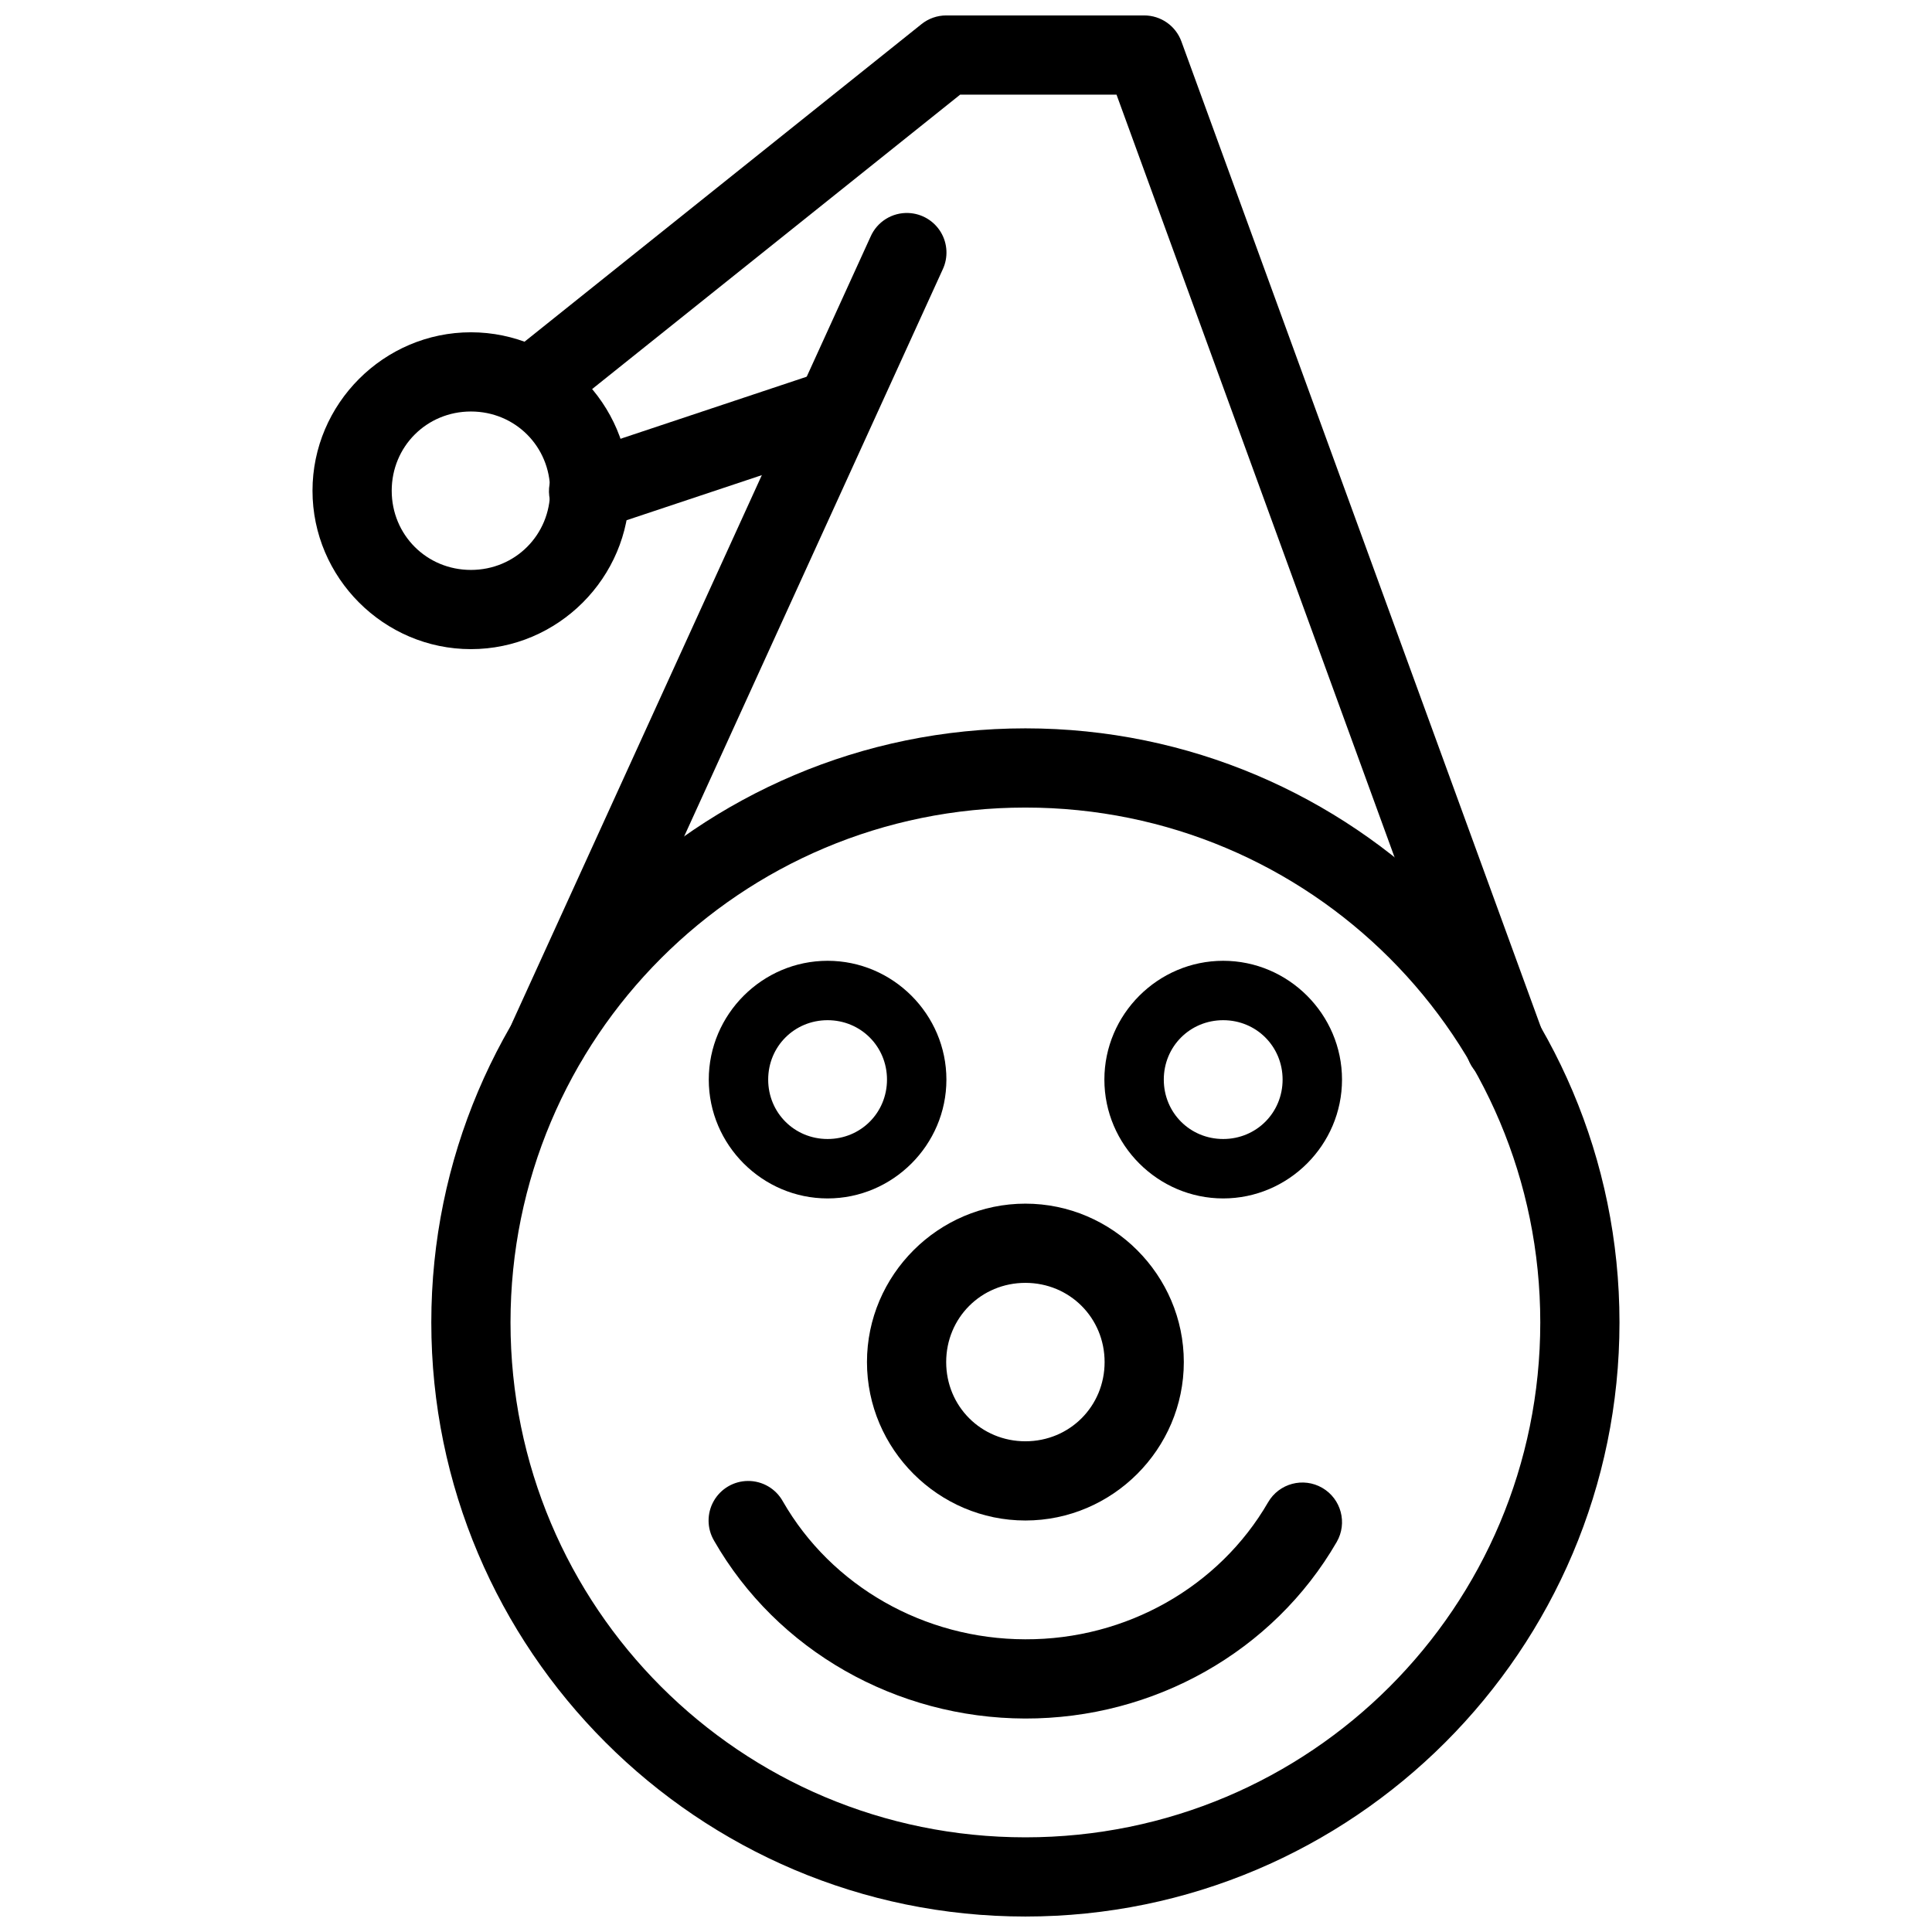
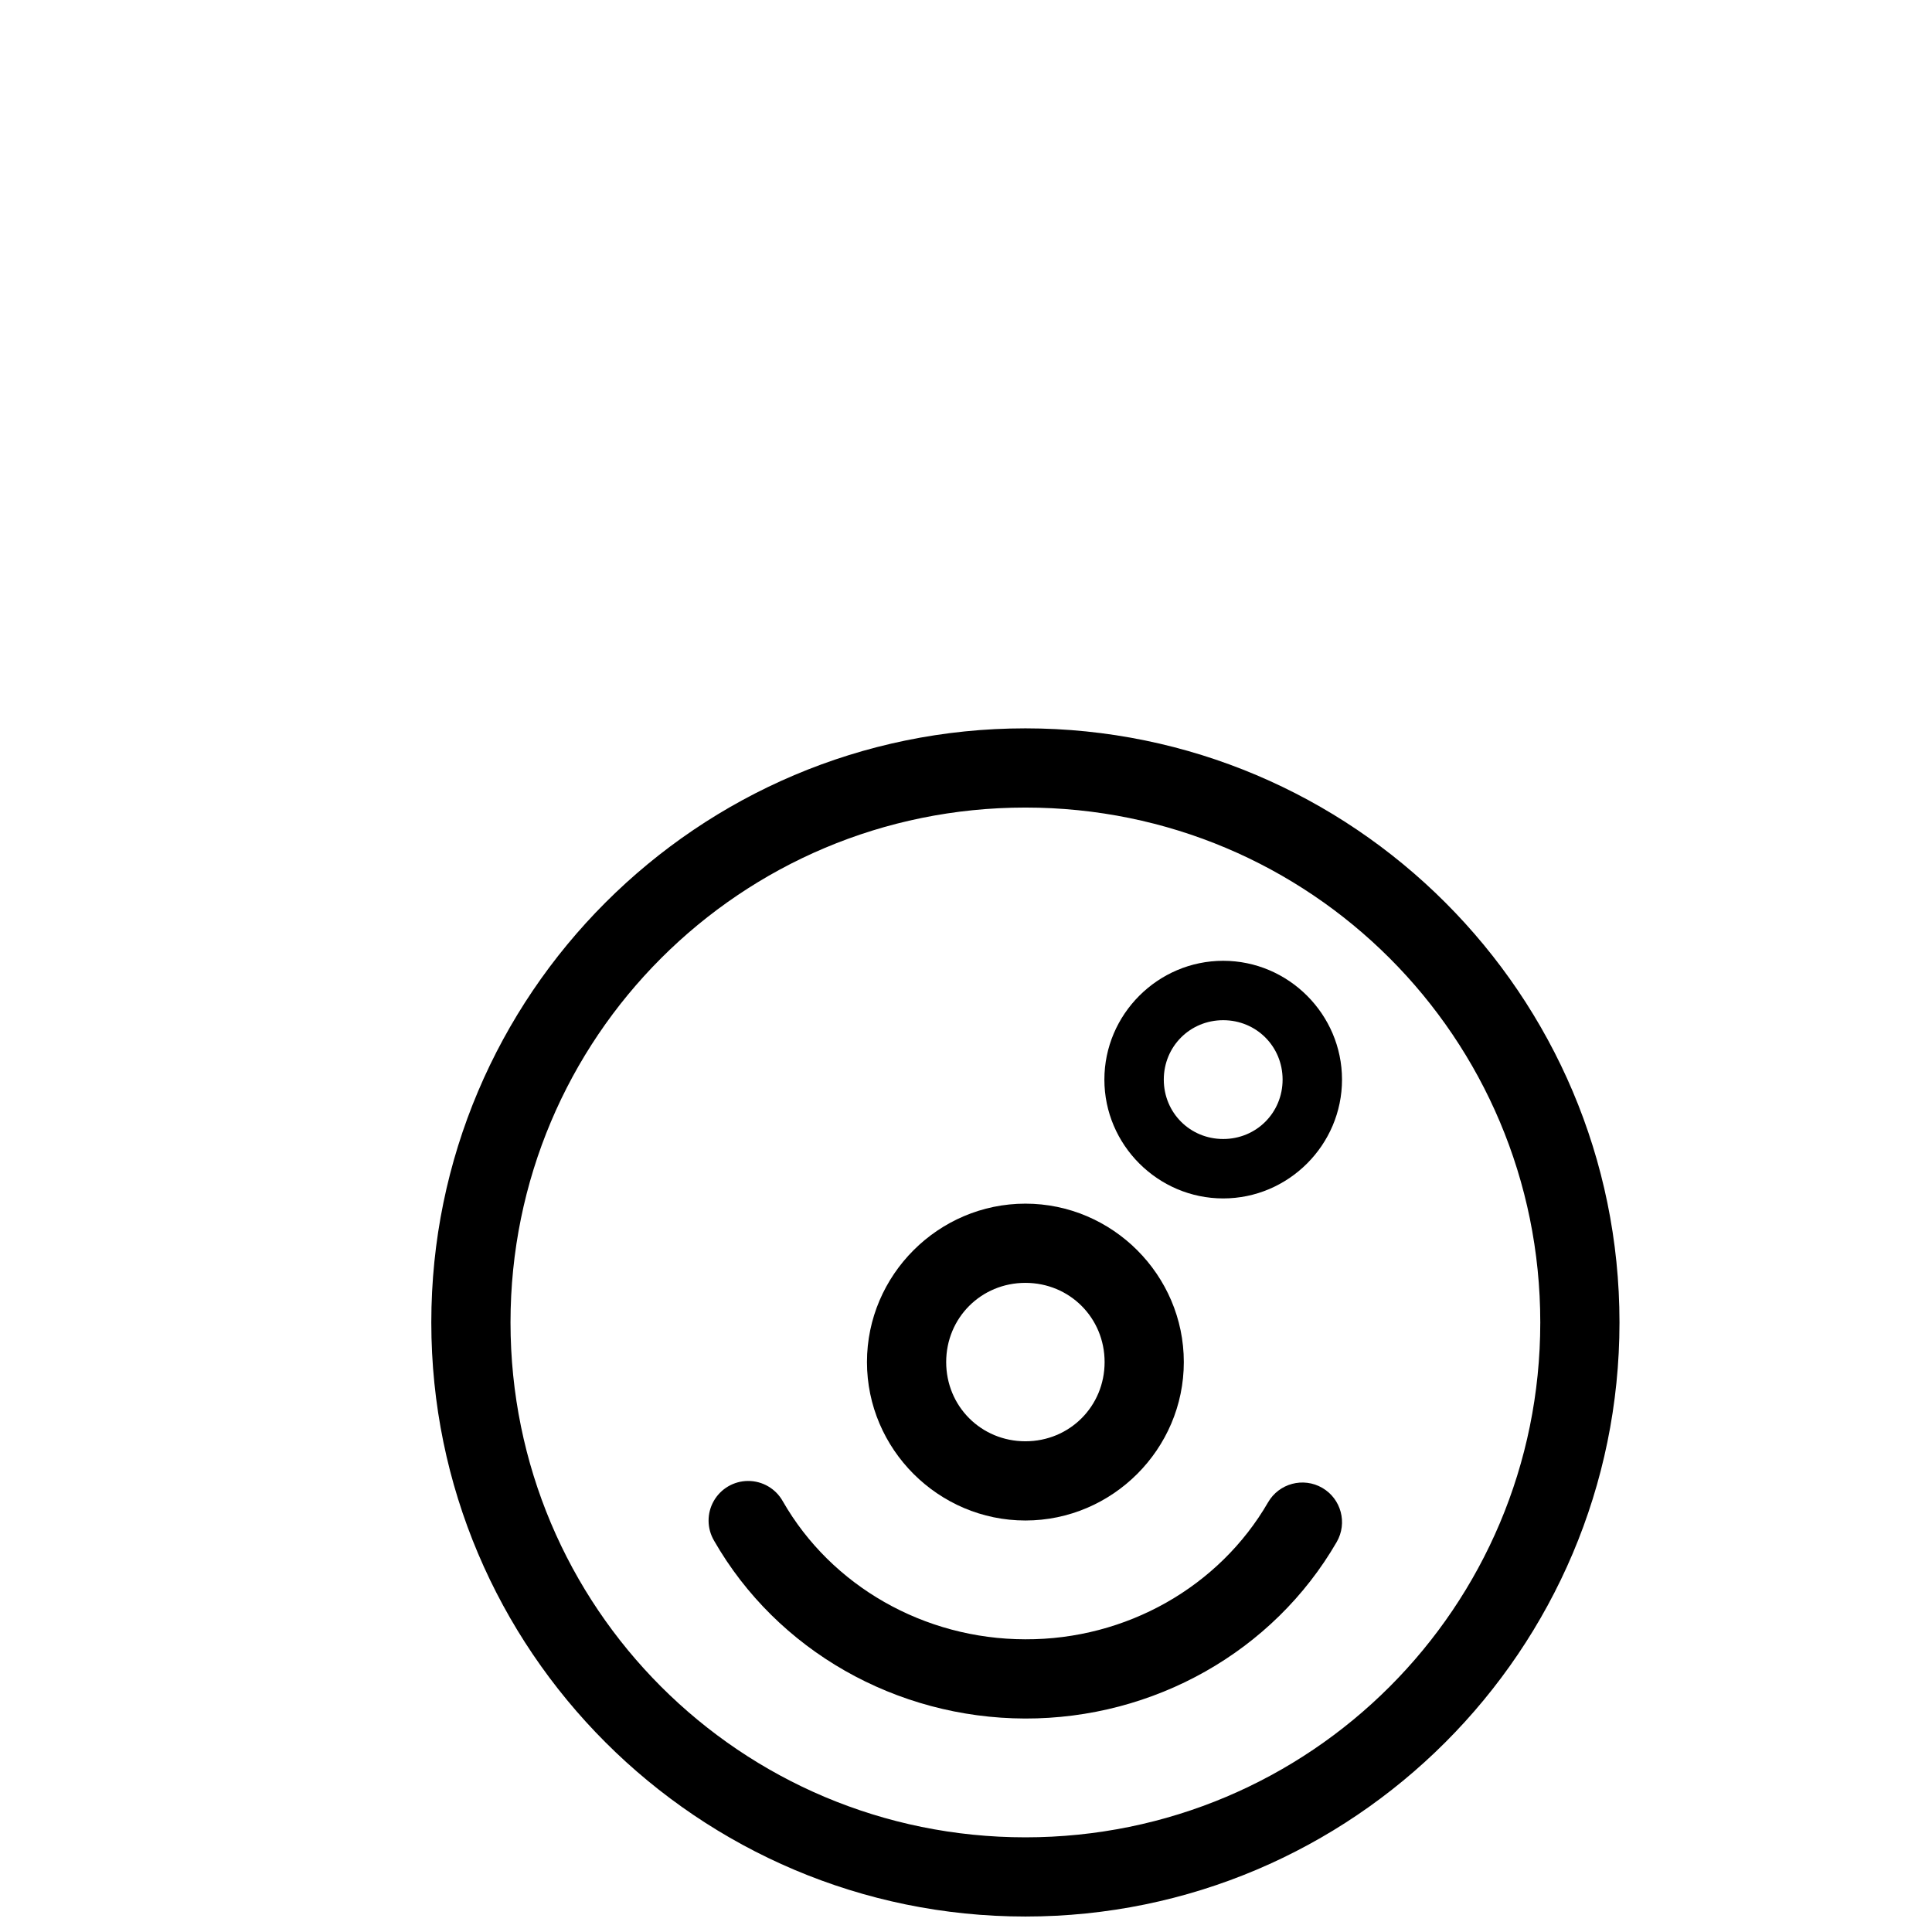
<svg xmlns="http://www.w3.org/2000/svg" width="800px" height="800px" version="1.1" viewBox="144 144 512 512">
  <defs>
    <clipPath id="b">
      <path d="m258 337h316v314.9h-316z" />
    </clipPath>
    <clipPath id="a">
      <path d="m279 148.09h275v283.91h-275z" />
    </clipPath>
  </defs>
  <g clip-path="url(#b)">
    <path d="m415.74 337.02c86.828 0 157.44 70.613 157.44 157.44s-70.613 157.44-157.44 157.44c-86.828 0-157.44-70.613-157.44-157.44s70.613-157.44 157.44-157.44zm0 20.992c-75.484 0-136.45 60.965-136.45 136.45s60.965 136.45 136.45 136.45c75.484 0 136.45-60.965 136.45-136.45 0-75.48-60.965-136.45-136.45-136.45z" />
  </g>
  <path d="m415.74 462.98c23.062 0 41.984 18.922 41.984 41.984s-18.922 41.984-41.984 41.984-41.984-18.922-41.984-41.984 18.922-41.984 41.984-41.984zm0 20.992c-11.719 0-20.992 9.273-20.992 20.992s9.273 20.992 20.992 20.992 20.992-9.273 20.992-20.992-9.273-20.992-20.992-20.992z" />
  <g clip-path="url(#a)">
-     <path d="m447.23 148.09c4.414 0.004 8.352 2.762 9.859 6.91l95.695 262.4v-0.004c1.988 5.453-0.82 11.484-6.273 13.469-5.449 1.988-11.48-0.82-13.469-6.269l-93.152-255.51h-41.449l-102.09 81.672v-0.004c-2.164 1.832-4.973 2.707-7.793 2.434-2.82-0.273-5.41-1.676-7.18-3.887-1.77-2.211-2.574-5.043-2.223-7.852 0.348-2.812 1.816-5.363 4.074-7.074l104.96-83.969c1.859-1.496 4.172-2.312 6.559-2.316z" fill-rule="evenodd" />
-   </g>
-   <path d="m384.77 200.45c3.519 0.148 6.727 2.051 8.547 5.062 1.816 3.016 2.004 6.742 0.496 9.922l-94.875 208.05c-1.117 2.59-3.231 4.621-5.859 5.633-2.633 1.016-5.559 0.93-8.125-0.238-2.566-1.168-4.555-3.316-5.519-5.969-0.961-2.648-0.82-5.574 0.398-8.117l94.875-208.07c1.738-3.969 5.734-6.461 10.062-6.273z" fill-rule="evenodd" />
-   <path d="m363.04 242.52c5.25-0.195 9.836 3.523 10.73 8.699s-2.172 10.219-7.184 11.801l-62.977 20.992c-2.664 0.984-5.613 0.844-8.176-0.387-2.562-1.227-4.516-3.445-5.418-6.141-0.898-2.695-0.664-5.641 0.645-8.16 1.309-2.523 3.586-4.406 6.309-5.219l62.977-20.992c0.996-0.355 2.039-0.555 3.094-0.598z" fill-rule="evenodd" />
-   <path d="m268.8 232.06c23.062 0 41.984 18.922 41.984 41.984s-18.922 41.984-41.984 41.984-41.984-18.922-41.984-41.984 18.922-41.984 41.984-41.984zm0 20.992c-11.719 0-20.992 9.273-20.992 20.992s9.273 20.992 20.992 20.992 20.992-9.273 20.992-20.992-9.273-20.992-20.992-20.992z" />
+     </g>
  <path d="m342.21 536.47c3.836-0.027 7.383 2.039 9.246 5.391 12.852 22.426 37.406 36.52 64.227 36.57 26.82 0.105 51.422-13.93 64.371-36.305 2.906-5.019 9.328-6.734 14.352-3.832 5.019 2.902 6.738 9.328 3.832 14.352-16.812 29.051-48.449 46.852-82.594 46.781-34.148-0.105-65.723-18.008-82.41-47.129v-0.004c-1.906-3.234-1.941-7.242-0.086-10.508 1.852-3.266 5.309-5.293 9.062-5.316z" />
-   <path d="m363.32 398.62c17.297 0 31.488 14.191 31.488 31.488s-14.191 31.488-31.488 31.488-31.488-14.191-31.488-31.488 14.191-31.488 31.488-31.488zm0 15.742c-8.789 0-15.742 6.957-15.742 15.742 0 8.789 6.957 15.742 15.742 15.742 8.789 0 15.742-6.957 15.742-15.742 0-8.789-6.957-15.742-15.742-15.742z" />
  <path d="m468.16 398.62c17.297 0 31.488 14.191 31.488 31.488s-14.191 31.488-31.488 31.488-31.488-14.191-31.488-31.488 14.191-31.488 31.488-31.488zm0 15.742c-8.789 0-15.742 6.957-15.742 15.742 0 8.789 6.957 15.742 15.742 15.742 8.789 0 15.742-6.957 15.742-15.742 0-8.789-6.957-15.742-15.742-15.742z" />
</svg>